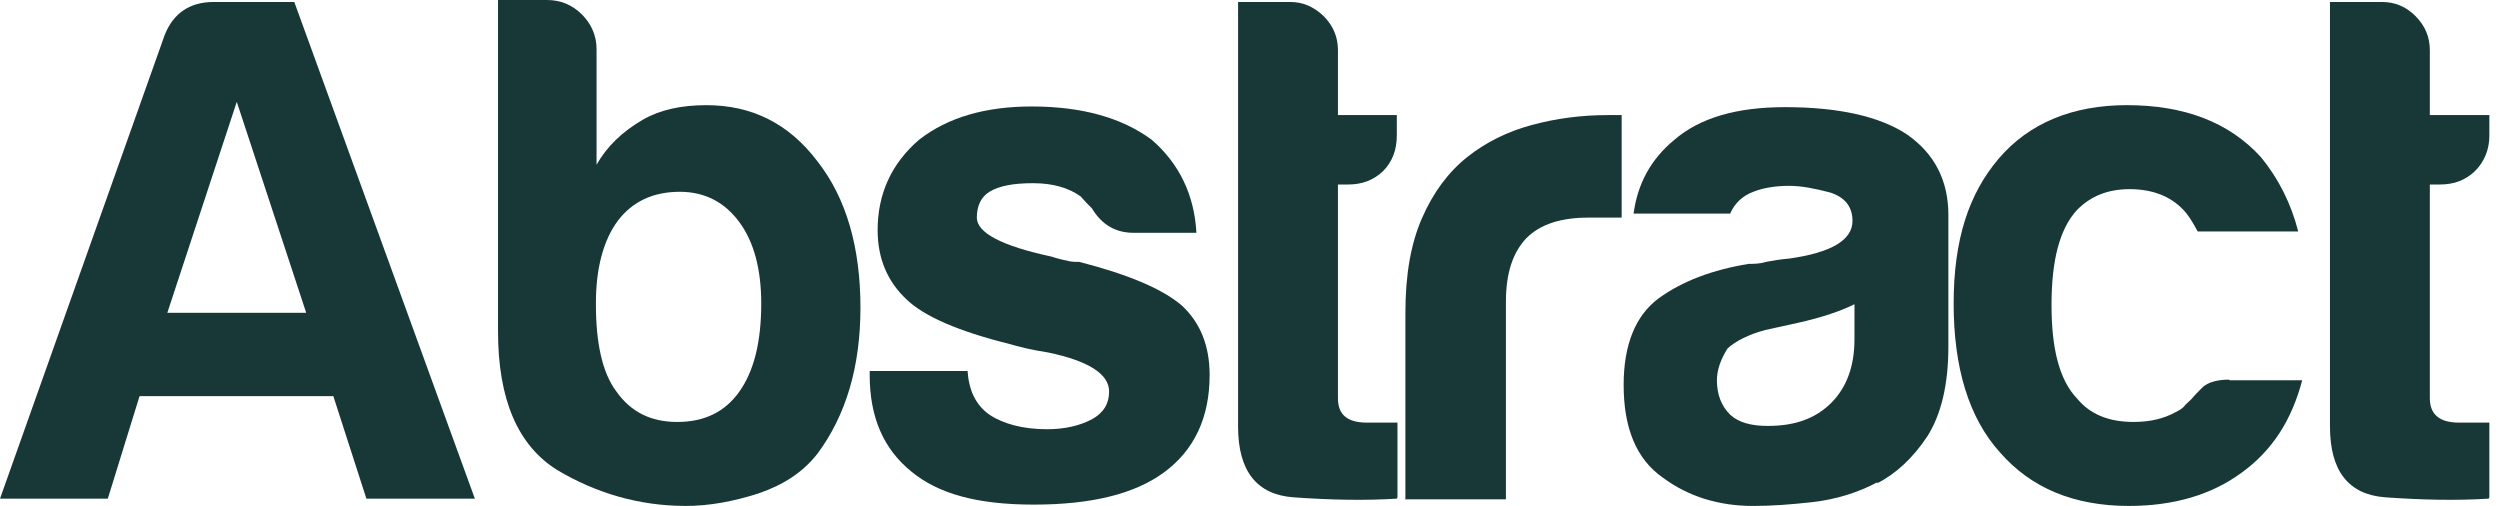
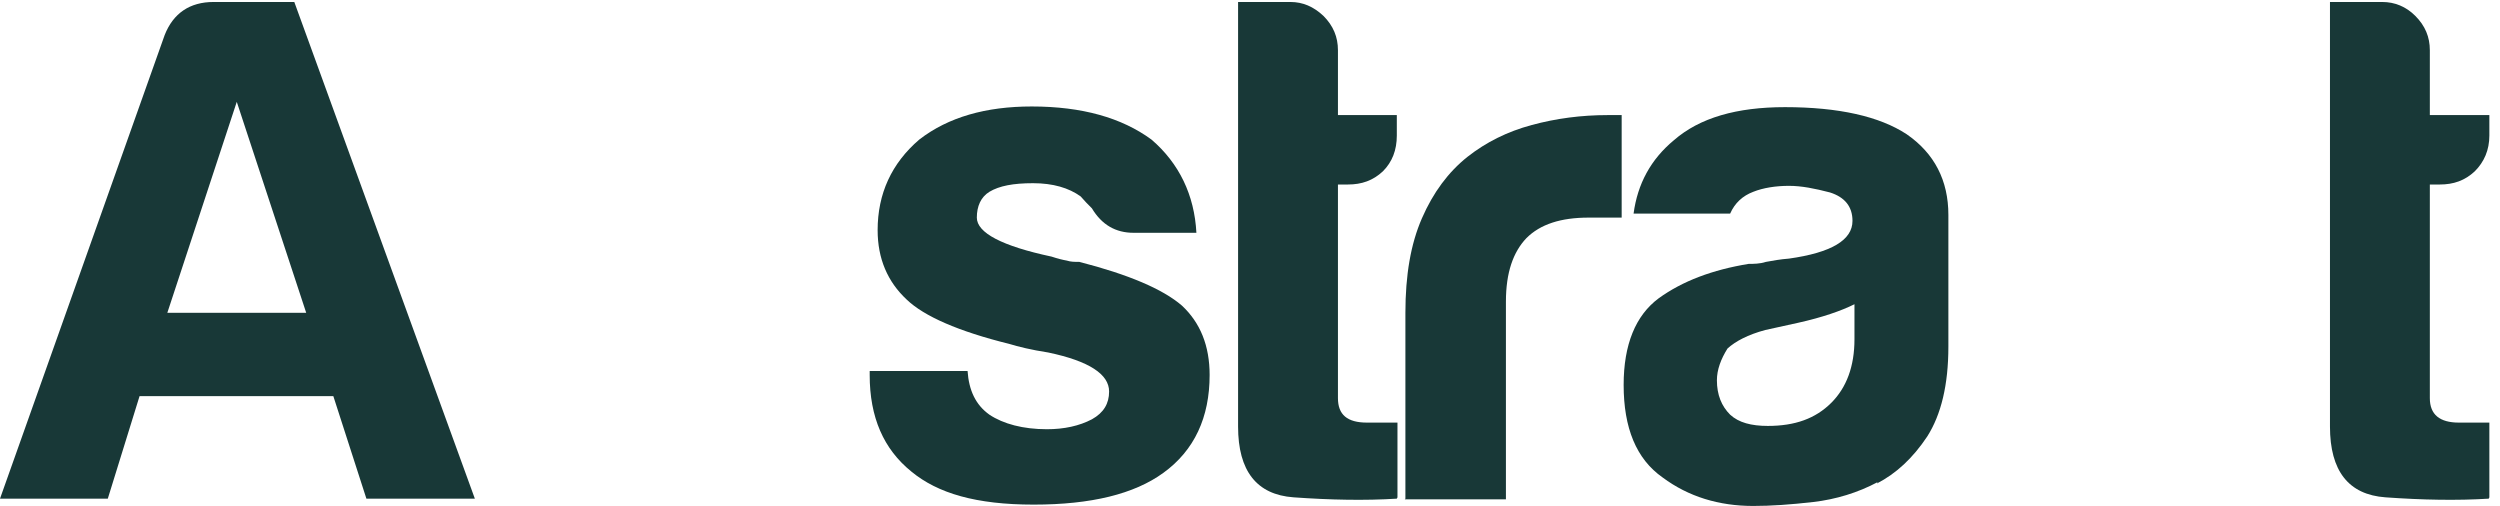
<svg xmlns="http://www.w3.org/2000/svg" width="168" height="34" viewBox="0 0 168 34" fill="none">
  <path d="M14.355 0.133H19.777L31.91 33.51H24.622L22.4 26.621H9.378L7.244 33.51H0L11.066 2.355C11.644 0.888 12.755 0.133 14.355 0.133ZM15.911 6.844L11.244 21.021H20.577L15.911 6.844Z" fill="#183837" />
-   <path d="M40.089 3.289V11.066C40.8 9.822 41.822 8.844 43.2 8.044C44.355 7.378 45.778 7.067 47.467 7.067C50.533 7.067 53.022 8.311 54.933 10.844C56.889 13.333 57.822 16.666 57.822 20.666C57.822 24.666 56.844 27.911 54.933 30.488C53.955 31.733 52.666 32.577 50.978 33.155C49.333 33.688 47.689 33.999 46.089 33.999C42.978 33.999 40.089 33.155 37.467 31.599C34.8 29.955 33.467 26.844 33.467 22.266V0H36.756C37.645 0 38.444 0.311 39.111 0.978C39.733 1.6 40.089 2.4 40.089 3.289ZM51.155 20.4C51.155 18.089 50.666 16.266 49.689 14.933C48.711 13.6 47.378 12.889 45.689 12.889C43.867 12.889 42.489 13.555 41.511 14.844C40.533 16.177 40.044 18.044 40.044 20.4C40.044 23.111 40.489 25.066 41.422 26.311C42.4 27.688 43.733 28.355 45.511 28.355C47.333 28.355 48.711 27.688 49.689 26.311C50.666 24.933 51.155 22.977 51.155 20.4Z" fill="#183837" />
  <path d="M58.443 24.933H65.021C65.11 26.222 65.554 27.199 66.488 27.866C67.421 28.488 68.754 28.844 70.354 28.844C71.51 28.844 72.532 28.622 73.376 28.177C74.176 27.733 74.532 27.11 74.532 26.311C74.532 25.155 73.199 24.266 70.443 23.688C69.288 23.511 68.399 23.288 67.821 23.11C64.399 22.266 62.088 21.244 60.932 20.133C59.643 18.933 58.977 17.377 58.977 15.466C58.977 13.022 59.91 10.977 61.777 9.377C63.732 7.866 66.265 7.155 69.332 7.155C72.71 7.155 75.376 7.911 77.376 9.377C79.243 10.977 80.265 13.111 80.398 15.644H76.176C74.976 15.644 74.043 15.111 73.376 14C73.11 13.733 72.843 13.466 72.621 13.2C71.821 12.622 70.754 12.311 69.421 12.311C68.088 12.311 67.154 12.489 66.488 12.889C65.91 13.244 65.643 13.866 65.643 14.622C65.643 15.644 67.332 16.533 70.665 17.244C71.065 17.377 71.421 17.466 71.688 17.511C71.954 17.599 72.221 17.599 72.532 17.599C75.821 18.444 78.132 19.422 79.421 20.533C80.665 21.688 81.287 23.244 81.287 25.199C81.287 28.044 80.265 30.266 78.176 31.777C76.221 33.199 73.332 33.91 69.465 33.91C65.599 33.91 63.021 33.155 61.243 31.688C59.377 30.177 58.443 28.044 58.443 25.199V24.888V24.933Z" fill="#183837" />
  <path d="M93.866 33.51C91.732 33.643 89.421 33.599 86.933 33.421C84.444 33.243 83.199 31.643 83.199 28.666V0.133H86.71C87.555 0.133 88.266 0.444 88.933 1.066C89.599 1.733 89.91 2.488 89.91 3.377V7.733H93.866V9.11C93.866 10.088 93.555 10.888 92.932 11.51C92.266 12.133 91.51 12.399 90.577 12.399H89.91V26.755C89.91 27.866 90.532 28.399 91.866 28.399H93.91V33.421L93.866 33.51Z" fill="#183837" />
  <path d="M94.443 33.512V21.023C94.443 18.49 94.798 16.401 95.554 14.668C96.309 12.934 97.332 11.556 98.621 10.534C99.865 9.557 101.287 8.845 102.932 8.401C104.576 7.957 106.265 7.734 108.043 7.734H108.976V14.623H106.754C104.887 14.623 103.509 15.068 102.576 16.001C101.687 16.934 101.198 18.312 101.198 20.267V33.556H94.398L94.443 33.512Z" fill="#183837" />
  <path d="M126.176 32.4C124.842 33.111 123.376 33.555 121.865 33.733C120.309 33.911 119.02 34 117.82 34C115.509 34 113.465 33.377 111.732 32.089C109.954 30.844 109.109 28.755 109.109 25.866C109.109 23.155 109.909 21.2 111.465 20.044C113.065 18.889 115.065 18.133 117.509 17.733C117.82 17.733 118.265 17.733 118.665 17.6C119.154 17.511 119.643 17.422 120.22 17.378C123.065 16.978 124.487 16.133 124.487 14.845C124.487 13.867 123.954 13.245 122.976 12.933C121.954 12.667 121.065 12.489 120.22 12.489C119.331 12.489 118.487 12.622 117.82 12.889C117.109 13.156 116.576 13.645 116.265 14.356H109.776C110.043 12.356 110.932 10.711 112.487 9.422C114.22 7.911 116.709 7.2 119.954 7.2C123.554 7.2 126.309 7.822 128.131 9.022C129.998 10.311 130.931 12.133 130.931 14.444V23.289C130.931 25.866 130.442 27.866 129.509 29.333C128.531 30.8 127.42 31.822 126.131 32.489L126.176 32.4ZM124.62 20.444C123.731 20.889 122.442 21.333 120.842 21.689L118.62 22.178C117.465 22.489 116.62 22.933 116.087 23.422C115.643 24.133 115.376 24.844 115.376 25.555C115.376 26.533 115.687 27.289 116.265 27.866C116.843 28.4 117.687 28.622 118.798 28.622C120.62 28.622 121.998 28.133 123.065 27.067C124.087 26.044 124.62 24.622 124.62 22.8V20.355V20.444Z" fill="#183837" />
-   <path d="M149.863 25.555H154.707C153.996 28.266 152.663 30.31 150.618 31.777C148.618 33.244 146.085 33.999 143.063 33.999C139.374 33.999 136.485 32.799 134.396 30.399C132.307 28.088 131.285 24.71 131.285 20.399C131.285 16.088 132.307 13.022 134.307 10.666C136.352 8.266 139.285 7.066 142.929 7.066C146.796 7.066 149.818 8.222 151.951 10.578C153.107 12 153.951 13.644 154.44 15.555H147.685C147.329 14.889 147.018 14.4 146.707 14.088C145.863 13.2 144.663 12.711 143.107 12.711C141.685 12.711 140.529 13.155 139.596 14.088C138.396 15.377 137.863 17.511 137.863 20.488C137.863 23.466 138.396 25.555 139.596 26.799C140.441 27.822 141.685 28.355 143.374 28.355C144.485 28.355 145.418 28.133 146.218 27.688C146.396 27.599 146.574 27.511 146.752 27.333C146.885 27.155 147.063 27.022 147.285 26.799C147.418 26.622 147.685 26.355 148.04 25.999C148.396 25.688 149.018 25.511 149.774 25.511L149.863 25.555Z" fill="#183837" />
  <path d="M167.241 33.51C165.107 33.643 162.796 33.599 160.307 33.421C157.819 33.243 156.574 31.643 156.574 28.666V0.133H160.085C160.93 0.133 161.685 0.444 162.307 1.066C162.974 1.733 163.285 2.488 163.285 3.377V7.733H167.285V9.11C167.285 10.088 166.93 10.888 166.307 11.51C165.641 12.133 164.885 12.399 163.952 12.399H163.285V26.755C163.285 27.866 163.952 28.399 165.241 28.399H167.285V33.421L167.241 33.51Z" fill="#183837" />
</svg>